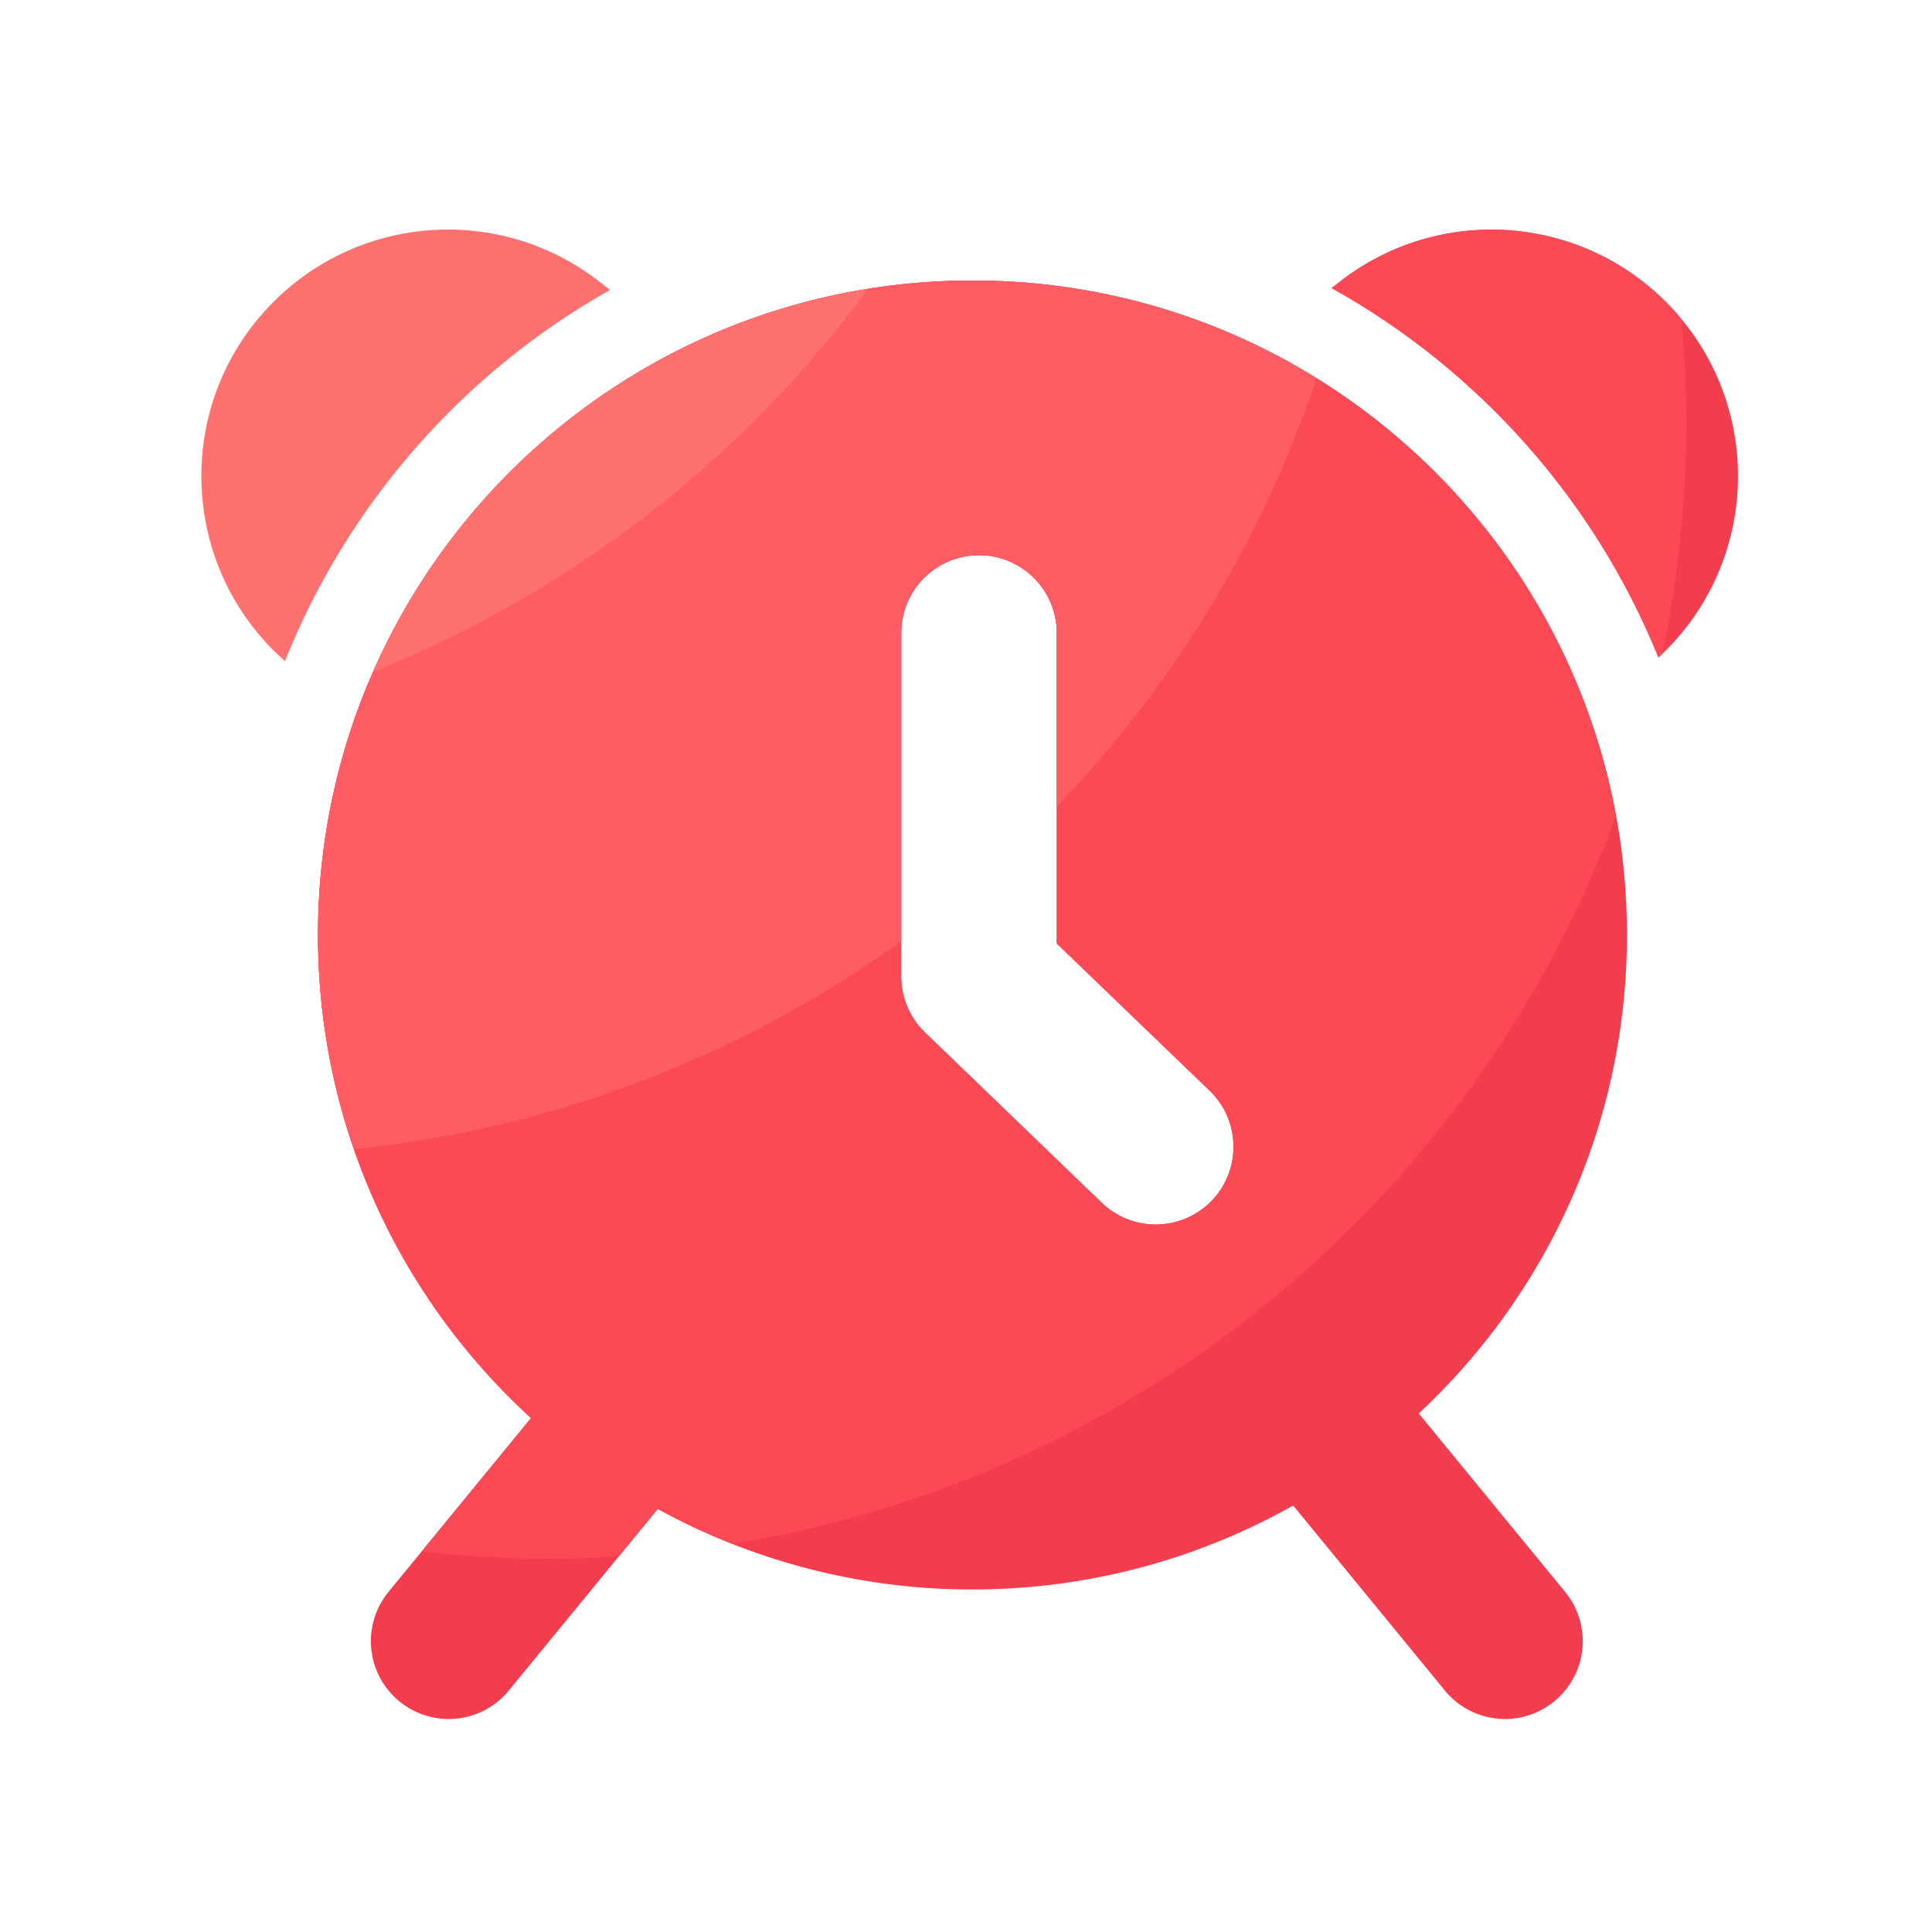
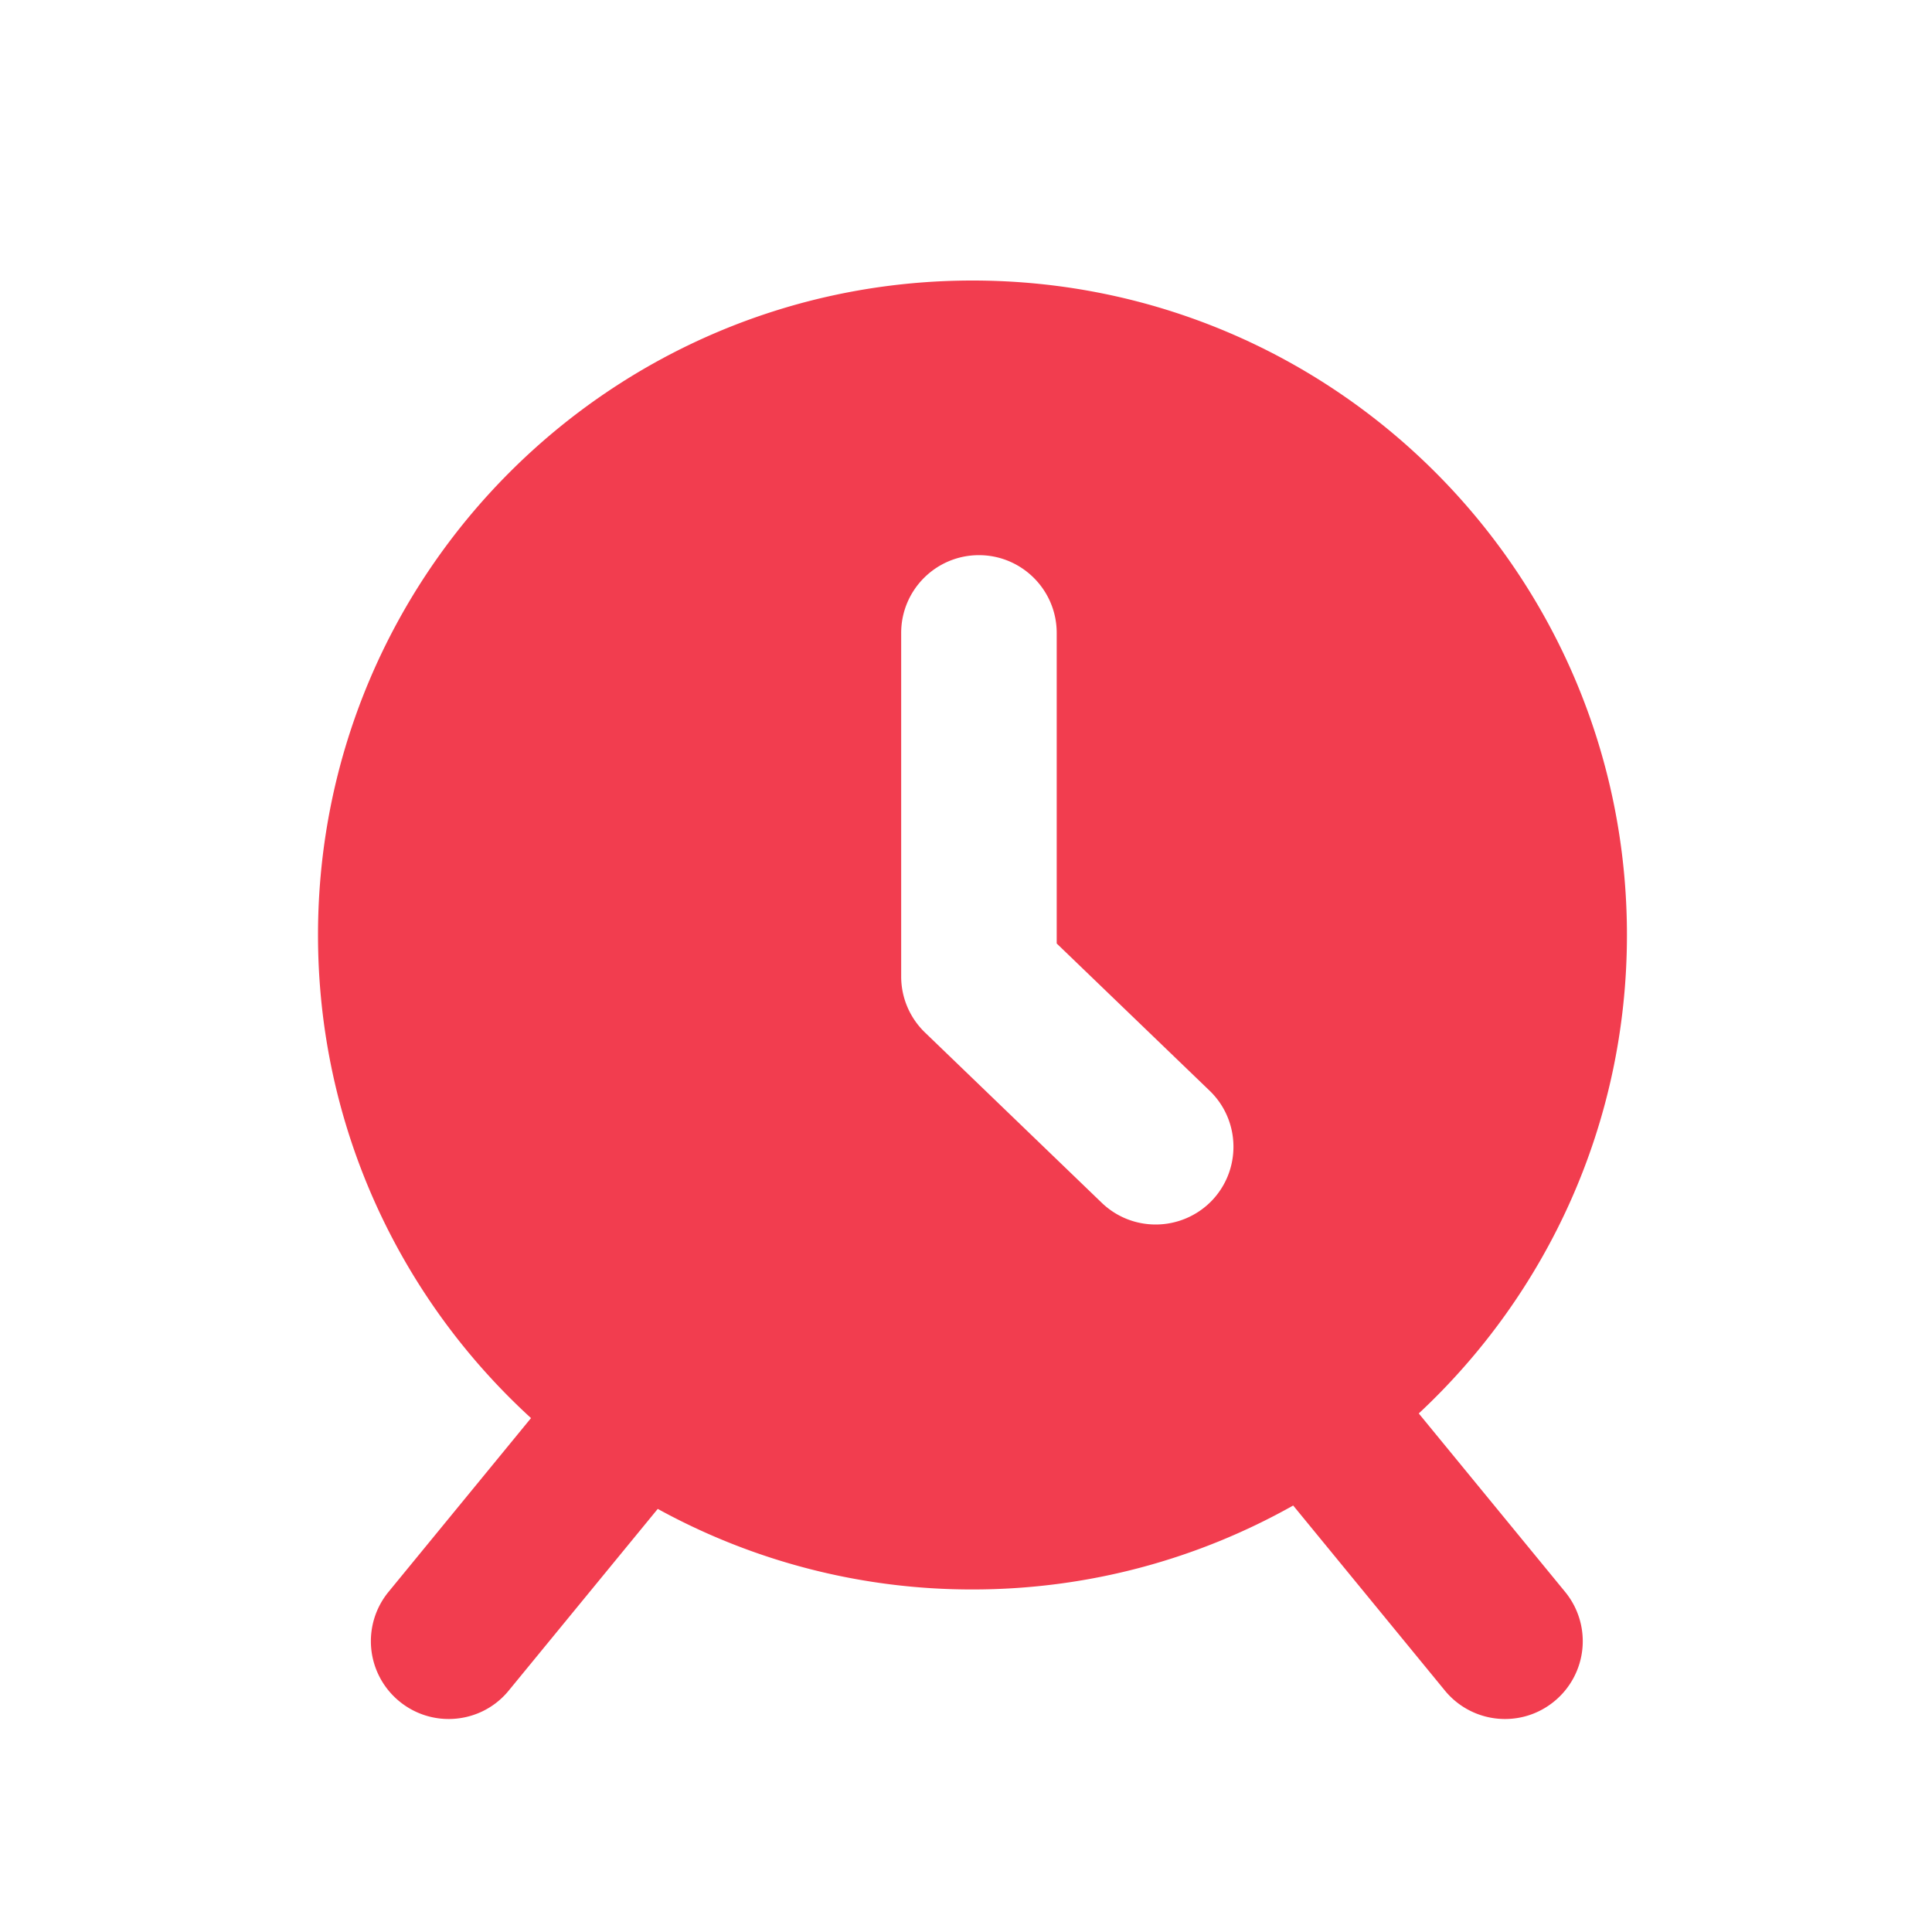
<svg xmlns="http://www.w3.org/2000/svg" t="1724168776639" class="icon" viewBox="0 0 1024 1024" version="1.1" p-id="27102" width="128" height="128">
  <path d="M862.31 495.565c0-191.59-155.29-346.88-346.88-346.88S168.55 303.974 168.55 495.565c0 101.427 43.52 192.614 112.896 256.051l-75.52 92.109a41.206 41.206 0 0 0 5.734 58.01 41.093 41.093 0 0 0 26.112 9.37c11.93 0 23.757-5.12 31.898-15.104l78.95-96.256a345.498 345.498 0 0 0 166.81 42.701c61.747 0 119.706-16.23 169.984-44.493l80.384 98.048a41.149 41.149 0 0 0 31.898 15.104c9.216 0 18.432-3.072 26.112-9.37a41.206 41.206 0 0 0 5.734-58.01l-77.568-94.566c67.84-63.283 110.336-153.446 110.336-253.594z m-249.805 153.446c-10.291 0-20.582-3.84-28.57-11.52l-93.645-90.214a41.165 41.165 0 0 1-12.646-29.696V335.462c0-22.784 18.483-41.216 41.216-41.216s41.216 18.483 41.216 41.216v164.608l81.05 78.029c16.384 15.77 16.896 41.882 1.126 58.317a41.329 41.329 0 0 1-29.747 12.595z" fill="#F23D4F" p-id="27103" />
-   <path d="M323.328 153.651l-6.093-4.71c-52.326-40.448-126.618-35.379-173.005 11.776-52.736 53.606-49.306 140.339 6.81 189.696 33.382-83.61 94.618-153.037 172.288-196.762z" fill="#FF716E" p-id="27104" />
-   <path d="M883.61 160.717c-46.387-47.104-120.678-52.173-173.005-11.776l-4.813 3.738c77.875 43.366 139.418 112.435 173.21 195.789 54.067-49.664 56.73-134.861 4.608-187.75z" fill="#F23D4F" p-id="27105" />
-   <path d="M891.187 169.216c-2.406-2.918-4.864-5.786-7.578-8.499-46.387-47.104-120.678-52.173-173.005-11.776l-4.813 3.738c77.875 43.366 139.418 112.435 173.21 195.789 0.768-0.717 1.434-1.485 2.202-2.253 8.192-39.629 12.544-80.691 12.544-122.778 0-18.278-0.973-36.352-2.56-54.221zM515.43 148.685c-191.59 0-346.88 155.29-346.88 346.88 0 101.427 43.52 192.614 112.896 256.051l-57.958 70.656c22.17 2.458 44.698 3.891 67.584 3.891 12.39 0 24.678-0.512 36.915-1.229l20.634-25.19c12.698 6.963 25.856 13.158 39.475 18.534 216.422-35.021 394.24-185.293 468.429-385.843-29.747-161.434-171.11-283.75-341.094-283.75z m126.822 487.68a41.149 41.149 0 0 1-29.696 12.646c-10.291 0-20.582-3.84-28.57-11.52l-93.645-90.214a41.165 41.165 0 0 1-12.646-29.696V335.462c0-22.784 18.483-41.216 41.216-41.216s41.216 18.483 41.216 41.216v164.608l81.05 78.029c16.384 15.77 16.845 41.882 1.075 58.266z" fill="#FC4956" p-id="27106" />
-   <path d="M515.43 148.685c-191.59 0-346.88 155.29-346.88 346.88 0 39.731 6.758 77.875 19.098 113.459 107.622-10.906 206.746-50.227 290.048-110.131V335.462c0-22.784 18.483-41.216 41.216-41.216s41.216 18.483 41.216 41.216v92.006c61.44-63.795 108.954-141.056 137.677-226.97a345.498 345.498 0 0 0-182.374-51.814z" fill="#FF5C64" p-id="27107" />
-   <path d="M460.083 153.139c-117.76 18.893-215.603 96.973-262.246 202.803a604.672 604.672 0 0 0 262.246-202.803z" fill="#FF716E" p-id="27108" />
</svg>